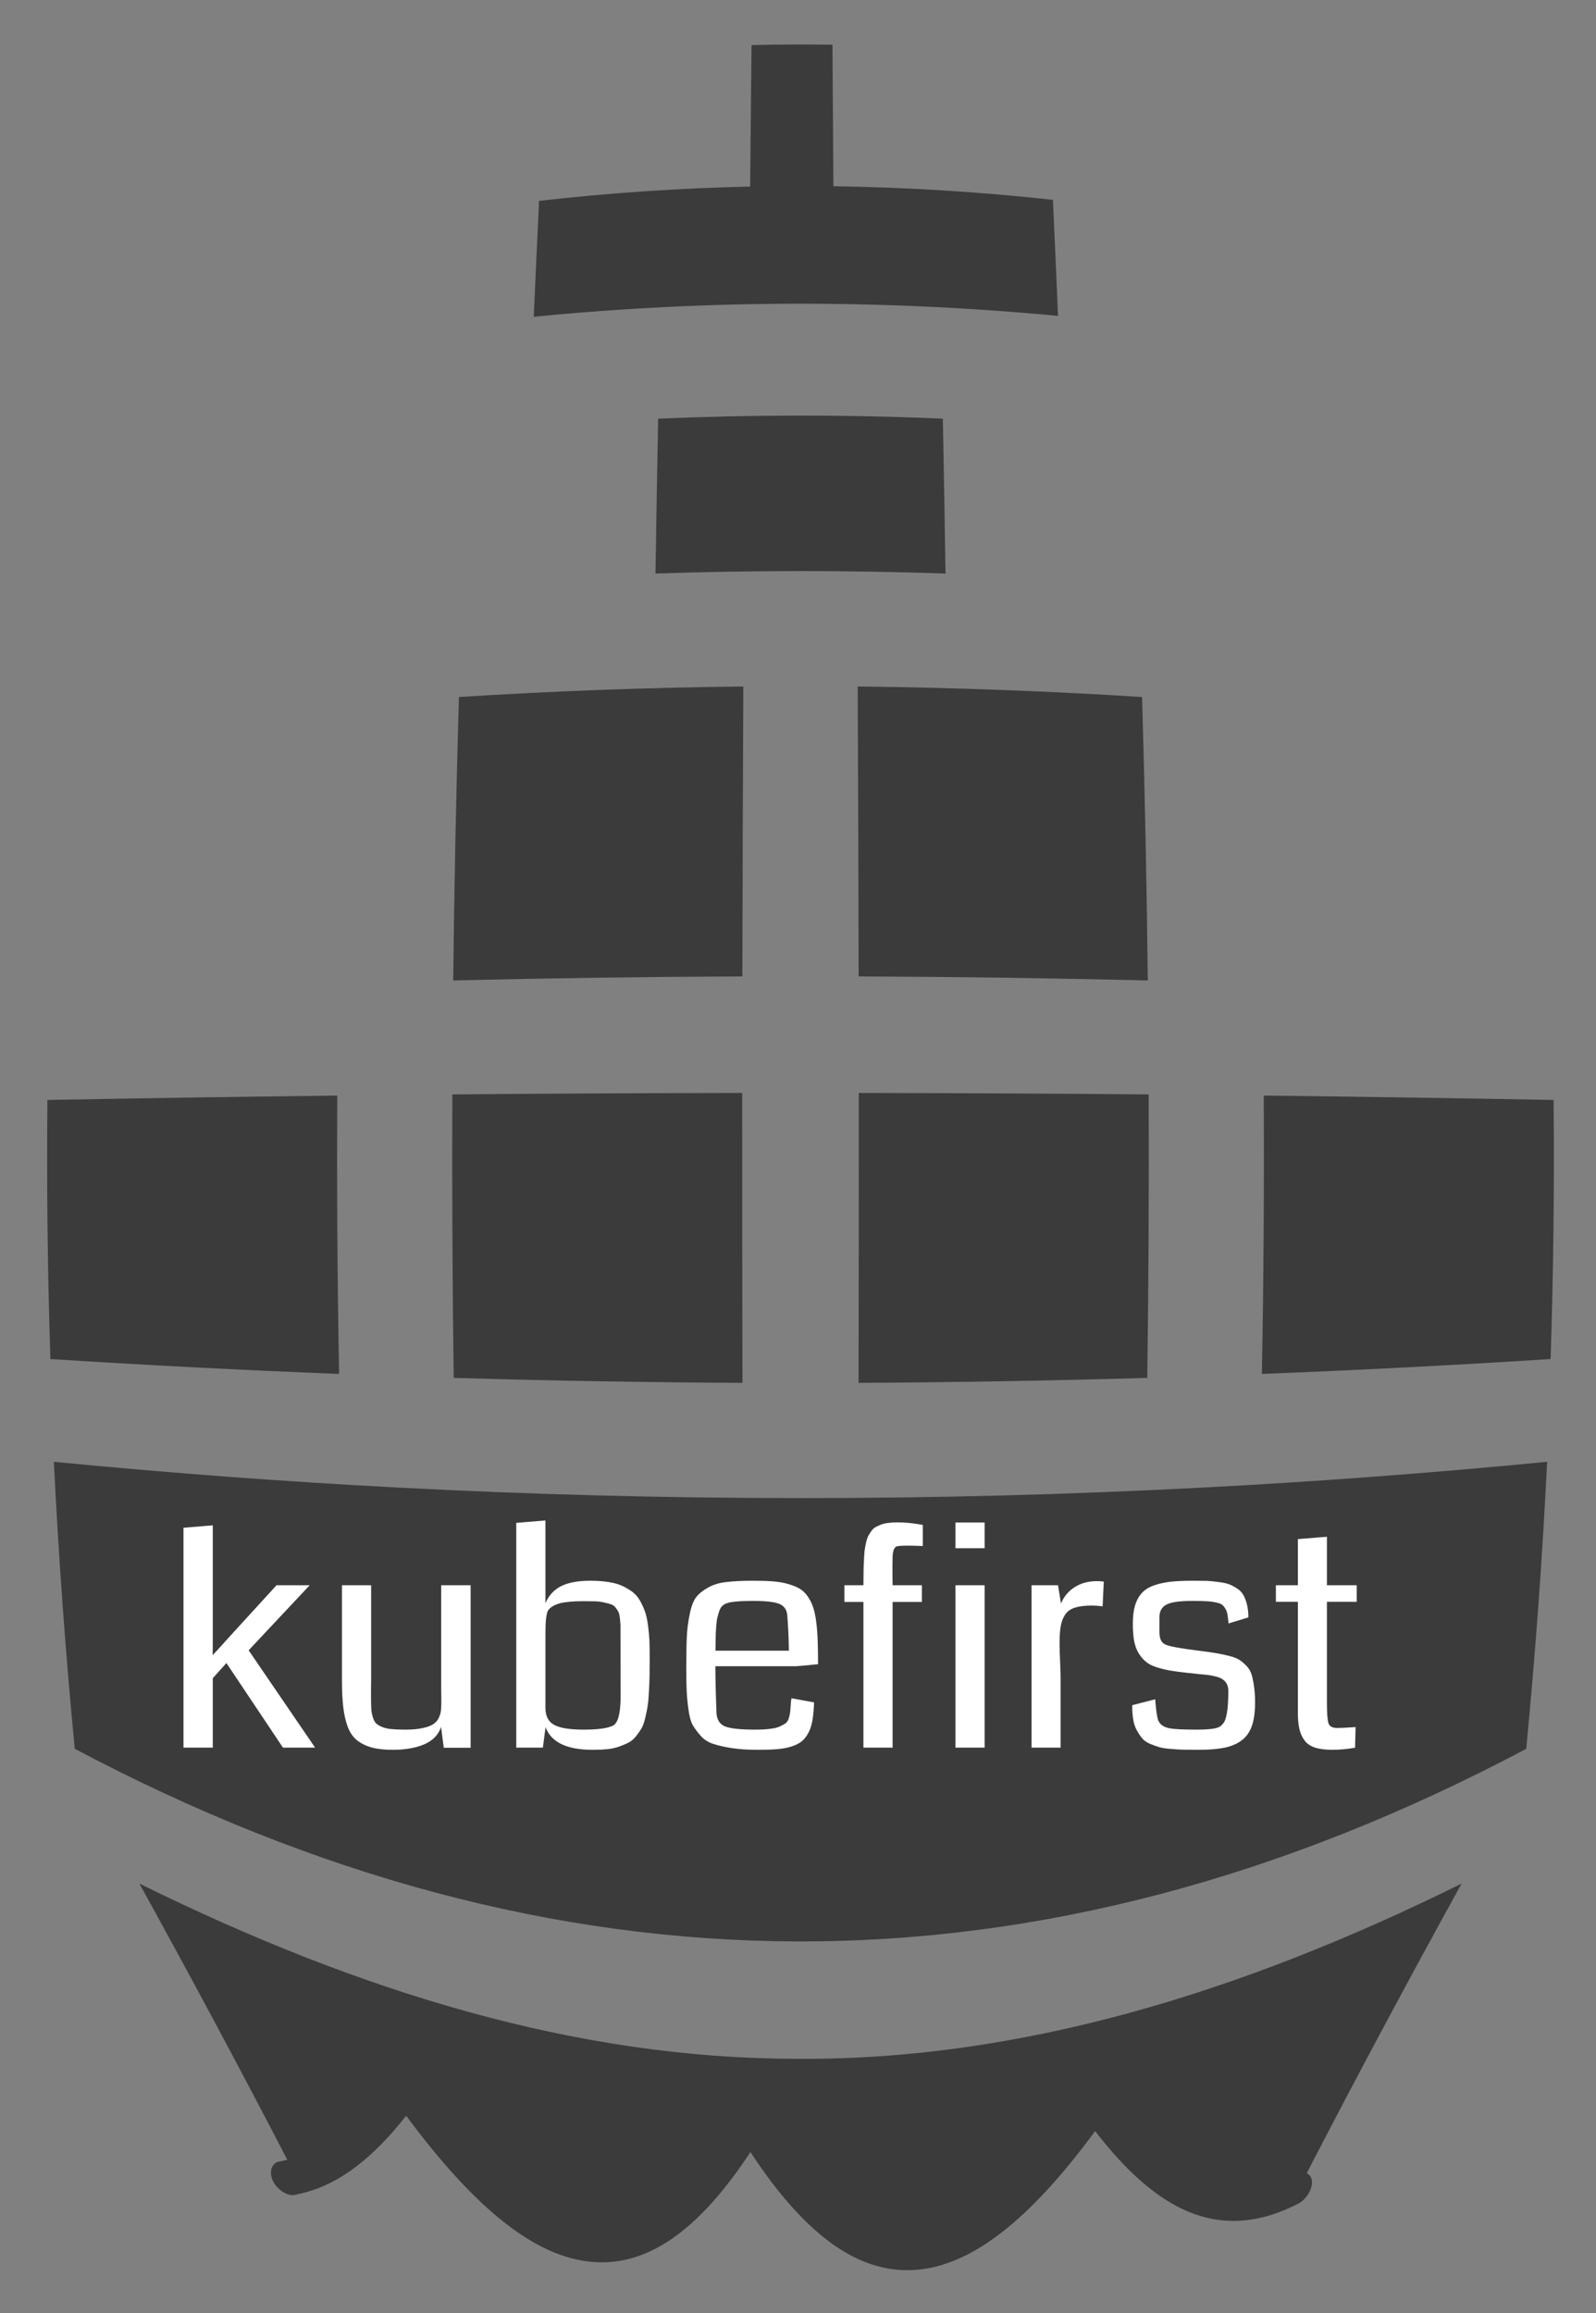
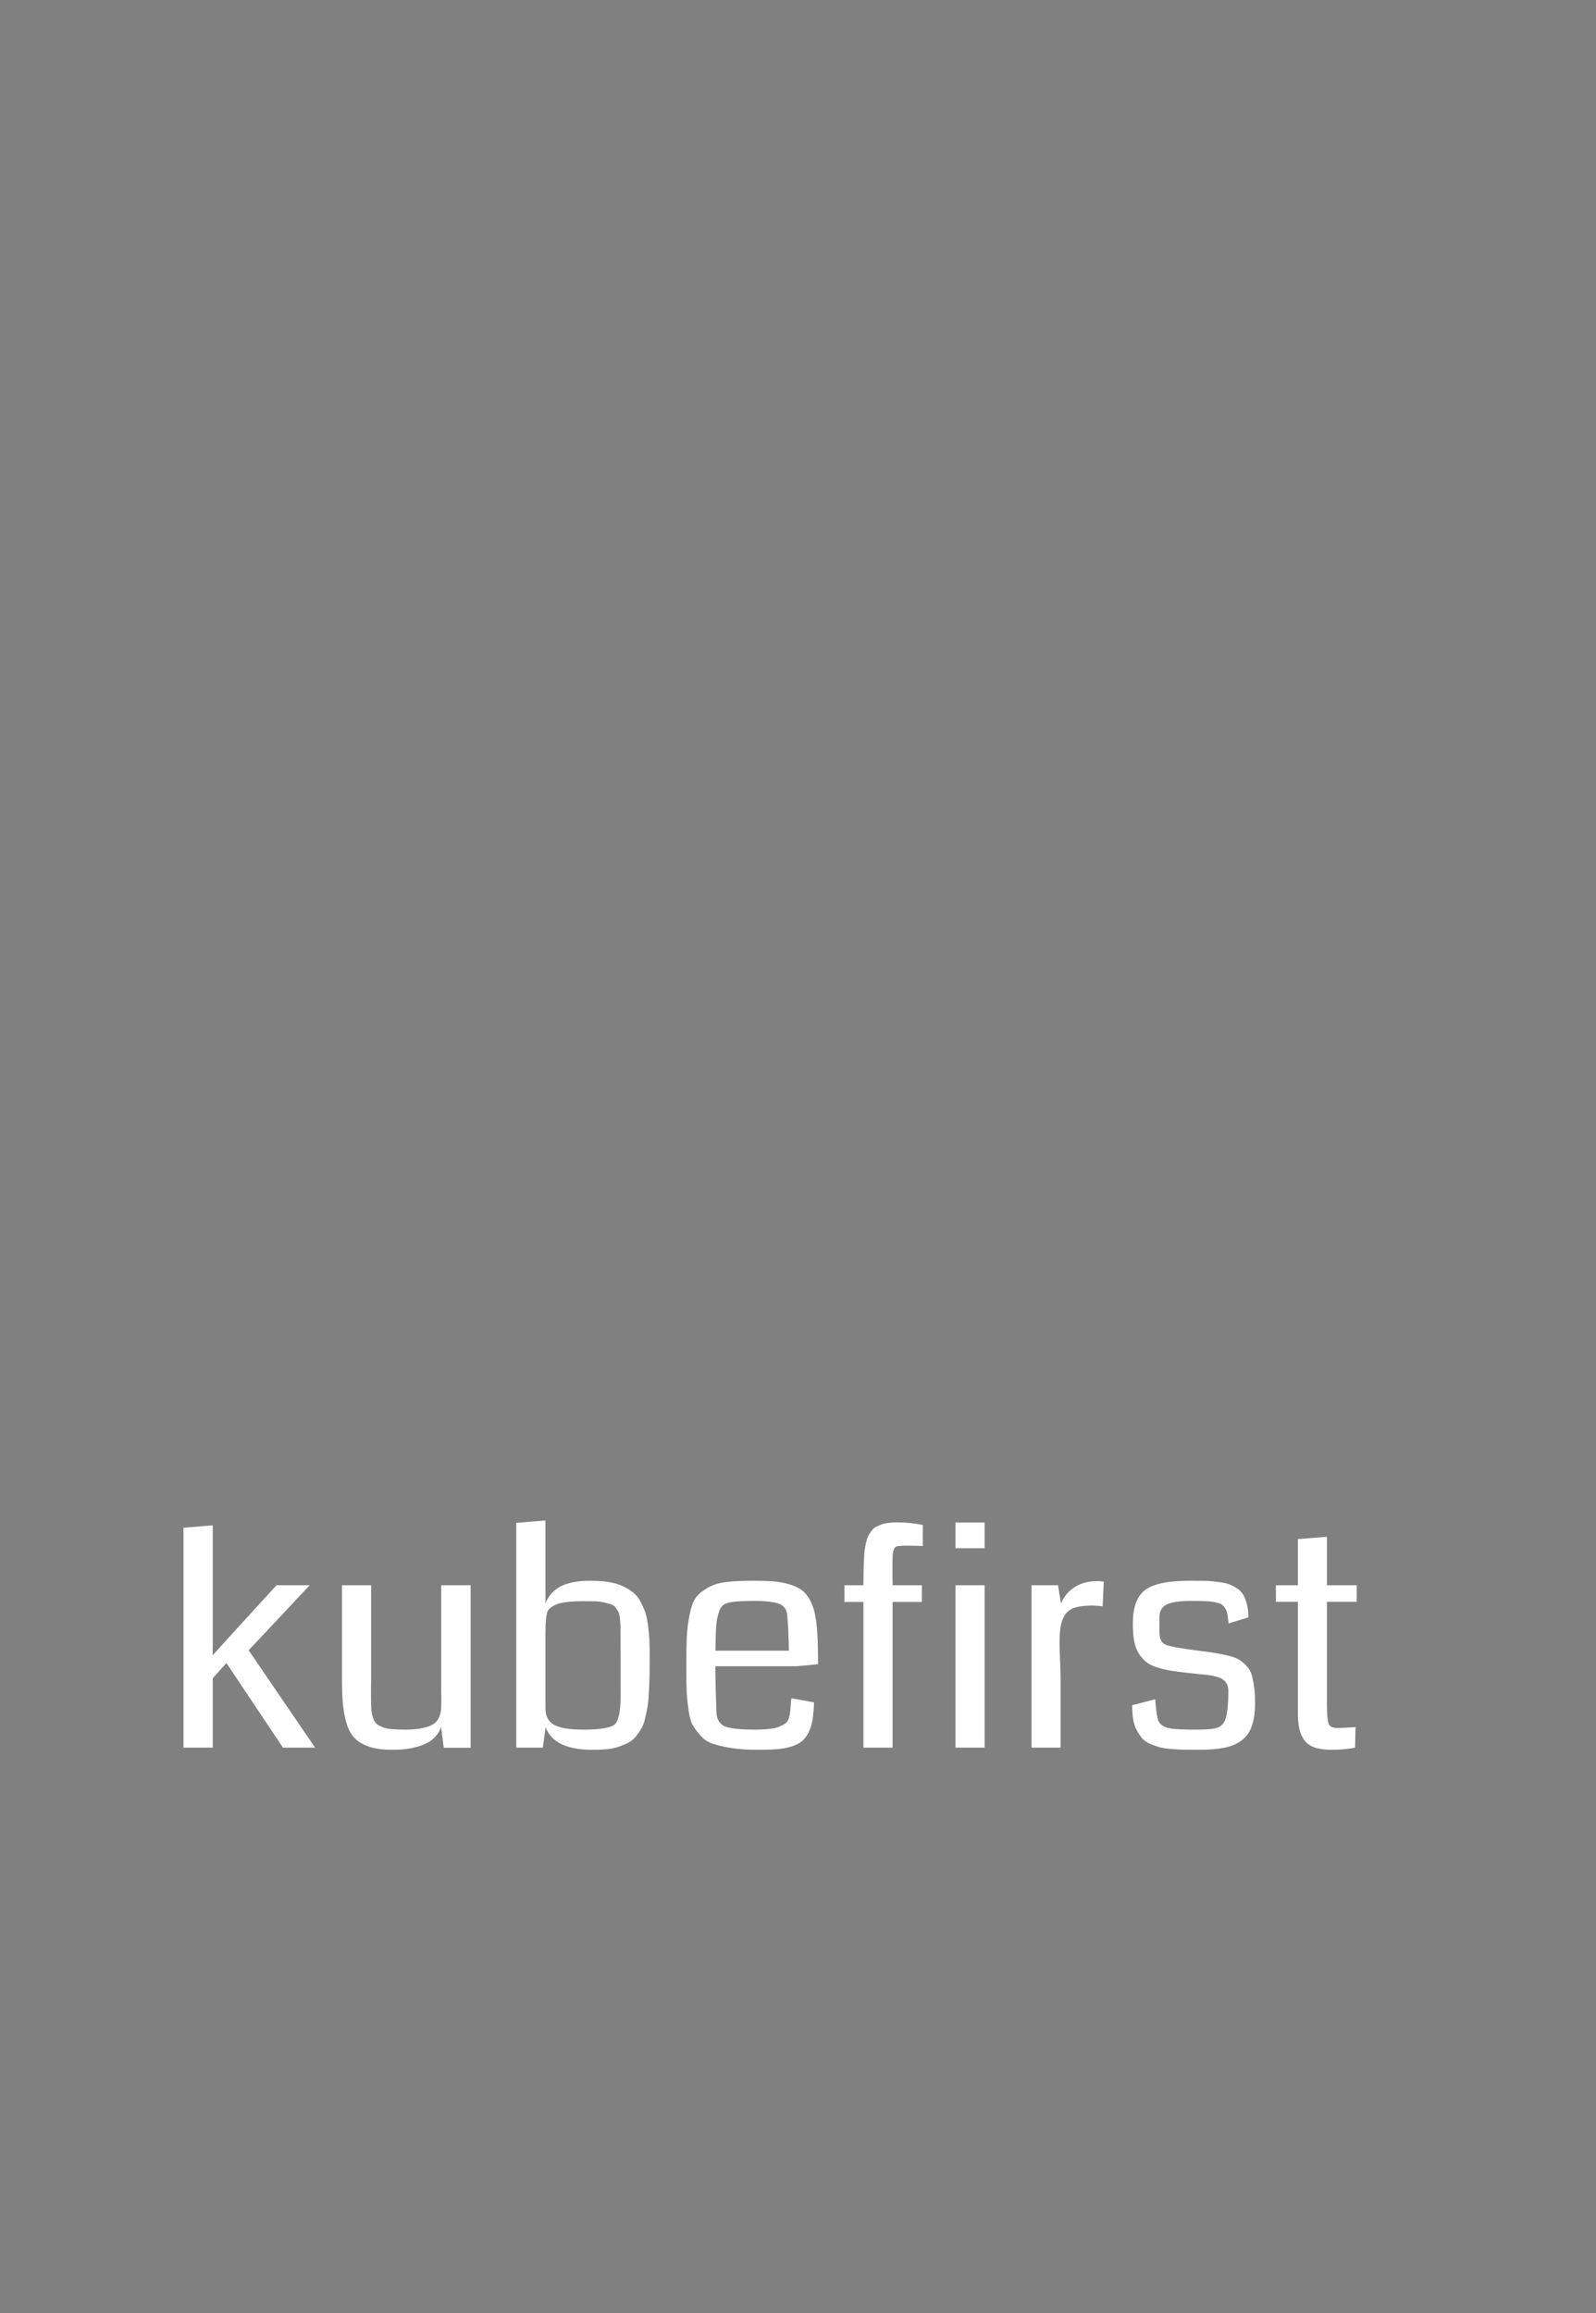
<svg xmlns="http://www.w3.org/2000/svg" role="img" viewBox="37.54 10.29 124.17 179.92">
  <rect x="37.54" y="10.29" width="124.17" height="179.92" fill="#808080" stroke="none" />
  <title>Kubefirst logo</title>
  <g>
-     <path fill="#3B3B3B" d="M37.171,121.864c-0.119-8.635-0.161-17.271-0.126-25.906c8.834-0.077,17.668-0.121,26.502-0.134 c-0.006,8.832,0.002,17.664,0.021,26.495C54.769,122.275,45.97,122.124,37.171,121.864z M63.648,58.677 c-4.468,0.047-8.936,0.155-13.402,0.324c-4.2,0.159-8.399,0.371-12.6,0.636c-0.251,8.635-0.425,17.27-0.522,25.905 c8.813-0.212,17.624-0.335,26.437-0.371C63.577,76.34,63.605,67.509,63.648,58.677z M26.525,96.064 C17.692,96.167,8.859,96.3,0.026,96.466c-0.076,7.893,0.015,15.785,0.272,23.677c8.798,0.562,17.596,1.015,26.395,1.361 C26.535,113.024,26.479,104.544,26.525,96.064z M74.182,122.319c8.799-0.043,17.598-0.195,26.396-0.455 c0.119-8.635,0.161-17.271,0.126-25.906c-8.834-0.077-17.667-0.121-26.501-0.134C74.209,104.656,74.202,113.487,74.182,122.319z M74.103,58.677c0.042,8.832,0.071,17.663,0.087,26.495c8.813,0.035,17.623,0.159,26.436,0.371 c-0.098-8.635-0.271-17.27-0.522-25.905c-4.199-0.266-8.399-0.478-12.599-0.636C83.037,58.833,78.569,58.725,74.103,58.677z M68.451,33.919c-4.196,0.006-8.394,0.097-12.59,0.281c-0.091,4.718-0.172,9.435-0.244,14.152c4.277-0.146,8.557-0.218,12.834-0.223 c0.142,0,0.282-0.003,0.424-0.003c4.42,0,8.839,0.076,13.258,0.226c-0.071-4.717-0.153-9.435-0.244-14.152 C77.409,34.003,72.931,33.913,68.451,33.919z M137.724,96.466c-8.833-0.166-17.667-0.299-26.5-0.401 c0.046,8.48-0.01,16.959-0.168,25.439c8.799-0.346,17.598-0.799,26.396-1.361C137.709,112.25,137.8,104.358,137.724,96.466z M92.417,24.804c-0.145-3.535-0.301-7.069-0.466-10.604c-6.69-0.734-13.381-1.148-20.07-1.244 c-0.026-4.312-0.055-8.623-0.084-12.935C70.682,0.002,69.566-0.002,68.451,0c-1.351,0.003-2.701,0.019-4.052,0.054 c-0.046,4.311-0.088,8.621-0.128,12.931c-6.433,0.141-12.864,0.577-19.297,1.308c-0.172,3.531-0.332,7.062-0.483,10.592 c7.987-0.782,15.974-1.18,23.96-1.193C76.439,23.678,84.428,24.049,92.417,24.804z M68.806,132.854 c-0.118,0-0.236-0.002-0.354-0.002c-12.104-0.007-24.207-0.326-36.311-0.959c-10.509-0.55-21.018-1.336-31.526-2.359 c0.433,8.745,1.069,17.489,1.911,26.233c22.041,11.663,43.992,17.522,65.926,17.602c22.249,0.081,44.481-5.786,66.772-17.602 c0.842-8.745,1.479-17.489,1.911-26.233c-10.509,1.022-21.018,1.809-31.525,2.359C93.342,132.535,81.073,132.855,68.806,132.854z M68.875,184.102c-0.142,0-0.282-0.006-0.424-0.007c-19.931-0.017-39.794-6.038-60.017-16.012 c4.547,8.237,9.079,16.676,13.523,25.24c-0.214,0.052-0.428,0.117-0.639,0.152c-0.743,0.039-1.085,0.902-0.69,1.753 c0.391,0.851,1.421,1.496,2.08,1.29c0.27-0.047,0.535-0.121,0.802-0.188c3.185-0.804,6.213-3.094,9.316-7.026 c6.19,8.347,11.757,12.987,17.144,13.369c5.283,0.384,9.91-3.347,14.328-10.052c1.362,2.079,2.743,3.888,4.152,5.407 c3.271,3.528,6.694,5.464,10.395,5.387c5.403-0.102,10.91-4.479,16.967-12.712c2.88,3.741,5.684,6.191,8.562,7.383 c2.953,1.226,6.034,1.07,9.135-0.335c0.3-0.136,0.601-0.27,0.9-0.429c0.748-0.399,1.329-1.407,1.217-2.116 c-0.048-0.306-0.228-0.526-0.47-0.655c4.646-8.985,9.395-17.837,14.159-26.468C109.078,178.104,88.948,184.176,68.875,184.102z" class="color c1" transform="translate(41.207 13.75) scale(.851)" />
-   </g>
+     </g>
  <g>
    <path fill="#fff" d="M6.85-7.57L12.02 0L9.52 0L5.12-6.58L4.06-5.40L4.06 0L1.78 0L1.78-17.10L4.06-17.29L4.06-9.00L4.06-9.00Q4.06-8.71 4.06-8.09L4.06-8.09L4.06-8.09Q4.05-7.47 4.05-7.19L4.05-7.19L4.05-7.19Q4.42-7.58 5.10-8.34L5.10-8.34L5.10-8.34Q5.79-9.10 6.02-9.35L6.02-9.35L9.02-12.63L11.60-12.63L6.85-7.57ZM24.12-12.63L24.12 0.01L22.03 0.01L21.82-1.61L21.82-1.61Q21.52-0.70 20.52-0.26L20.52-0.26L20.52-0.26Q19.51 0.17 18.06 0.17L18.06 0.17L18.06 0.17Q17.07 0.17 16.39-0.02L16.39-0.02L16.39-0.02Q15.71-0.22 15.26-0.59L15.26-0.59L15.26-0.59Q14.80-0.97 14.55-1.64L14.55-1.64L14.55-1.64Q14.31-2.31 14.21-3.15L14.21-3.15L14.21-3.15Q14.11-3.98 14.11-5.23L14.11-5.23L14.11-12.63L16.38-12.63L16.38-5.29L16.38-5.29Q16.38-5.04 16.37-4.61L16.37-4.61L16.37-4.61Q16.37-4.18 16.37-4.01L16.37-4.01L16.37-4.01Q16.37-3.40 16.39-3.05L16.39-3.05L16.39-3.05Q16.41-2.70 16.51-2.37L16.51-2.37L16.51-2.37Q16.61-2.04 16.77-1.88L16.77-1.88L16.77-1.88Q16.93-1.73 17.25-1.60L17.25-1.60L17.25-1.60Q17.57-1.47 17.99-1.44L17.99-1.44L17.99-1.44Q18.41-1.40 19.07-1.40L19.07-1.40L19.07-1.40Q19.81-1.40 20.33-1.51L20.33-1.51L20.33-1.51Q20.84-1.61 21.14-1.78L21.14-1.78L21.14-1.78Q21.44-1.95 21.60-2.23L21.60-2.23L21.60-2.23Q21.75-2.52 21.80-2.80L21.80-2.80L21.80-2.80Q21.84-3.07 21.84-3.49L21.84-3.49L21.84-3.49Q21.84-3.63 21.84-3.94L21.84-3.94L21.84-3.94Q21.83-4.25 21.83-4.41L21.83-4.41L21.83-12.63L24.12-12.63ZM38.05-7.03L38.05-7.03L38.05-7.03Q38.05-6.16 38.04-5.58L38.04-5.58L38.04-5.58Q38.03-5.01 37.99-4.33L37.99-4.33L37.99-4.33Q37.96-3.65 37.89-3.22L37.89-3.22L37.89-3.22Q37.82-2.79 37.70-2.30L37.70-2.30L37.70-2.30Q37.59-1.81 37.42-1.51L37.42-1.51L37.42-1.51Q37.24-1.21 37.00-0.90L37.00-0.90L37.00-0.90Q36.76-0.59 36.44-0.41L36.44-0.41L36.44-0.41Q36.12-0.24 35.70-0.09L35.70-0.09L35.70-0.09Q35.29 0.06 34.77 0.12L34.77 0.12L34.77 0.12Q34.25 0.17 33.62 0.17L33.62 0.17L33.62 0.17Q30.60 0.17 29.95-1.59L29.95-1.59L29.74 0L27.67 0L27.67-17.48L29.94-17.67L29.94-11.23L29.94-11.23Q30.32-12.13 31.16-12.56L31.16-12.56L31.16-12.56Q32.00-12.98 33.43-12.98L33.43-12.98L33.43-12.98Q34.22-12.98 34.84-12.88L34.84-12.88L34.84-12.88Q35.47-12.79 35.94-12.57L35.94-12.57L35.94-12.57Q36.40-12.35 36.75-12.08L36.75-12.08L36.75-12.08Q37.09-11.81 37.32-11.39L37.32-11.39L37.32-11.39Q37.55-10.97 37.70-10.54L37.70-10.54L37.70-10.54Q37.84-10.12 37.92-9.51L37.92-9.51L37.92-9.51Q38.00-8.91 38.03-8.36L38.03-8.36L38.03-8.36Q38.05-7.80 38.05-7.03ZM35.79-4.02L35.78-8.76L35.78-8.76Q35.78-9.25 35.78-9.50L35.78-9.50L35.78-9.50Q35.77-9.75 35.73-10.08L35.73-10.08L35.73-10.08Q35.69-10.42 35.62-10.55L35.62-10.55L35.62-10.55Q35.55-10.69 35.41-10.88L35.41-10.88L35.41-10.88Q35.26-11.07 35.06-11.14L35.06-11.14L35.06-11.14Q34.86-11.21 34.55-11.28L34.55-11.28L34.55-11.28Q34.23-11.36 33.84-11.38L33.84-11.38L33.84-11.38Q33.45-11.39 32.89-11.39L32.89-11.39L32.89-11.39Q31.73-11.39 31.08-11.23L31.08-11.23L31.08-11.23Q30.43-11.06 30.14-10.67L30.14-10.67L30.14-10.67Q29.94-10.28 29.94-8.90L29.94-8.90L29.94-3.10L29.94-3.10Q29.94-2.15 30.60-1.78L30.60-1.78L30.60-1.78Q31.27-1.40 32.91-1.40L32.91-1.40L32.91-1.40Q34.53-1.40 35.14-1.69L35.14-1.69L35.14-1.69Q35.79-1.92 35.79-4.02L35.79-4.02ZM51.15-6.49L51.15-6.49L51.15-6.49Q49.77-6.35 49.43-6.33L49.43-6.33L43.16-6.33L43.16-6.33Q43.17-4.66 43.25-2.67L43.25-2.67L43.25-2.67Q43.31-1.90 43.91-1.65L43.91-1.65L43.91-1.65Q44.52-1.40 46.27-1.40L46.27-1.40L46.27-1.40Q46.92-1.40 47.40-1.46L47.40-1.46L47.40-1.46Q47.87-1.51 48.16-1.64L48.16-1.64L48.16-1.64Q48.45-1.77 48.62-1.89L48.62-1.89L48.62-1.89Q48.79-2.01 48.87-2.27L48.87-2.27L48.87-2.27Q48.95-2.53 48.97-2.71L48.97-2.71L48.97-2.71Q49.00-2.89 49.02-3.25L49.02-3.25L49.02-3.25Q49.04-3.61 49.08-3.84L49.08-3.84L50.84-3.52L50.84-3.52Q50.81-2.72 50.72-2.16L50.72-2.16L50.72-2.16Q50.63-1.60 50.41-1.17L50.41-1.17L50.41-1.17Q50.19-0.75 49.89-0.50L49.89-0.50L49.89-0.50Q49.59-0.25 49.09-0.09L49.09-0.09L49.09-0.09Q48.58 0.07 47.97 0.12L47.97 0.12L47.97 0.12Q47.36 0.17 46.46 0.17L46.46 0.17L46.46 0.17Q45.31 0.17 44.46 0.04L44.46 0.04L44.46 0.04Q43.61-0.09 43.00-0.29L43.00-0.29L43.00-0.29Q42.40-0.48 42.01-0.93L42.01-0.93L42.01-0.93Q41.62-1.37 41.39-1.77L41.39-1.77L41.39-1.77Q41.17-2.18 41.07-2.96L41.07-2.96L41.07-2.96Q40.96-3.74 40.93-4.38L40.93-4.38L40.93-4.38Q40.90-5.02 40.90-6.15L40.90-6.15L40.90-6.15Q40.90-7.73 40.94-8.62L40.94-8.62L40.94-8.62Q40.98-9.51 41.17-10.40L41.17-10.40L41.17-10.40Q41.35-11.29 41.66-11.69L41.66-11.69L41.66-11.69Q41.97-12.10 42.58-12.44L42.58-12.44L42.58-12.44Q43.19-12.79 44.02-12.88L44.02-12.88L44.02-12.88Q44.85-12.98 46.13-12.98L46.13-12.98L46.13-12.98Q47.02-12.98 47.66-12.93L47.66-12.93L47.66-12.93Q48.30-12.88 48.85-12.72L48.85-12.72L48.85-12.72Q49.39-12.56 49.74-12.35L49.74-12.35L49.74-12.35Q50.09-12.14 50.36-11.74L50.36-11.74L50.36-11.74Q50.63-11.34 50.77-10.91L50.77-10.91L50.77-10.91Q50.92-10.47 51.01-9.76L51.01-9.76L51.01-9.76Q51.10-9.05 51.12-8.32L51.12-8.32L51.12-8.32Q51.15-7.58 51.15-6.49ZM43.17-7.54L43.17-7.54L48.88-7.54L48.88-7.54Q48.86-9.01 48.76-10.23L48.76-10.23L48.76-10.23Q48.72-10.93 48.16-11.17L48.16-11.17L48.16-11.17Q47.60-11.41 46.12-11.41L46.12-11.41L46.12-11.41Q44.47-11.41 44.03-11.22L44.03-11.22L44.03-11.22Q43.84-11.16 43.70-11.02L43.70-11.02L43.70-11.02Q43.55-10.88 43.46-10.61L43.46-10.61L43.46-10.61Q43.37-10.35 43.32-10.12L43.32-10.12L43.32-10.12Q43.26-9.89 43.23-9.48L43.23-9.48L43.23-9.48Q43.21-9.07 43.19-8.84L43.19-8.84L43.19-8.84Q43.18-8.62 43.18-8.16L43.18-8.16L43.18-8.16Q43.17-7.70 43.17-7.54ZM59.30-17.32L59.30-17.32L59.30-15.68L59.30-15.68Q58.67-15.71 58.10-15.71L58.10-15.71L58.10-15.71Q57.39-15.71 57.24-15.64L57.24-15.64L57.24-15.64Q56.98-15.51 56.95-14.87L56.95-14.87L56.95-14.87Q56.94-14.63 56.94-14.21L56.94-14.21L56.94-14.21Q56.94-14.04 56.94-13.52L56.94-13.52L56.94-13.52Q56.95-12.99 56.95-12.63L56.95-12.63L59.23-12.63L59.23-11.33L56.95-11.33L56.95 0L54.68 0L54.68-11.33L53.20-11.33L53.20-12.63L54.68-12.63L54.68-12.63Q54.68-13.26 54.69-13.66L54.69-13.66L54.69-13.66Q54.69-14.05 54.72-14.54L54.72-14.54L54.72-14.54Q54.74-15.02 54.77-15.31L54.77-15.31L54.77-15.31Q54.81-15.60 54.88-15.93L54.88-15.93L54.88-15.93Q54.96-16.26 55.05-16.45L55.05-16.45L55.05-16.45Q55.15-16.64 55.30-16.85L55.30-16.85L55.30-16.85Q55.45-17.06 55.64-17.16L55.64-17.16L55.64-17.16Q55.83-17.26 56.08-17.36L56.08-17.36L56.08-17.36Q56.34-17.45 56.64-17.48L56.64-17.48L56.64-17.48Q56.95-17.52 57.34-17.52L57.34-17.52L57.34-17.52Q58.27-17.52 59.30-17.32ZM64.11-12.63L64.11 0L61.84 0L61.84-12.63L64.11-12.63ZM61.84-17.51L64.11-17.51L64.11-15.51L61.84-15.51L61.84-17.51ZM73.38-12.91L73.38-12.91L73.29-10.99L73.29-10.99Q72.85-11.05 72.46-11.05L72.46-11.05L72.46-11.05Q71.65-11.05 71.14-10.89L71.14-10.89L71.14-10.89Q70.63-10.73 70.37-10.34L70.37-10.34L70.37-10.34Q70.11-9.94 70.03-9.44L70.03-9.44L70.03-9.44Q69.94-8.94 69.94-8.10L69.94-8.10L69.94-8.10Q69.94-7.63 69.98-6.72L69.98-6.72L69.98-6.72Q70.02-5.81 70.02-5.42L70.02-5.42L70.02 0L67.76 0L67.76-12.63L69.82-12.63L70.05-11.21L70.05-11.21Q70.40-12.04 71.13-12.49L71.13-12.49L71.13-12.49Q71.85-12.95 72.87-12.95L72.87-12.95L72.87-12.95Q73.12-12.95 73.38-12.91ZM85.15-3.50L85.15-3.50L85.15-3.50Q85.15-2.39 84.90-1.69L84.90-1.69L84.90-1.69Q84.66-0.98 84.10-0.56L84.10-0.56L84.10-0.56Q83.55-0.15 82.75 0.01L82.75 0.01L82.75 0.01Q81.95 0.17 80.73 0.17L80.73 0.17L80.73 0.17Q80.01 0.17 79.58 0.16L79.58 0.16L79.58 0.16Q79.15 0.15 78.59 0.10L78.59 0.10L78.59 0.10Q78.02 0.06 77.69-0.04L77.69-0.04L77.69-0.04Q77.35-0.14 76.97-0.30L76.97-0.30L76.97-0.30Q76.58-0.47 76.36-0.73L76.36-0.73L76.36-0.73Q76.15-0.99 75.95-1.35L75.95-1.35L75.95-1.35Q75.75-1.70 75.67-2.19L75.67-2.19L75.67-2.19Q75.59-2.68 75.59-3.30L75.59-3.30L77.38-3.76L77.38-3.76Q77.48-2.45 77.62-2.11L77.62-2.11L77.62-2.11Q77.83-1.63 78.48-1.51L78.48-1.51L78.48-1.51Q78.98-1.40 80.57-1.40L80.57-1.40L80.57-1.40Q81.52-1.40 81.99-1.49L81.99-1.49L81.99-1.49Q82.45-1.58 82.61-1.82L82.61-1.82L82.61-1.82Q83.07-2.20 83.07-4.41L83.07-4.41L83.07-4.41Q83.07-4.74 82.94-4.98L82.94-4.98L82.94-4.98Q82.80-5.21 82.60-5.33L82.60-5.33L82.60-5.33Q82.41-5.46 82.06-5.54L82.06-5.54L82.06-5.54Q81.70-5.63 81.42-5.66L81.42-5.66L81.42-5.66Q81.14-5.69 80.68-5.73L80.68-5.73L80.68-5.73Q80.22-5.78 79.94-5.81L79.94-5.81L79.94-5.81Q79.10-5.90 78.57-5.99L78.57-5.99L78.57-5.99Q78.04-6.08 77.50-6.25L77.50-6.25L77.50-6.25Q76.96-6.42 76.66-6.68L76.66-6.68L76.66-6.68Q76.35-6.93 76.10-7.33L76.10-7.33L76.10-7.33Q75.85-7.73 75.74-8.30L75.74-8.30L75.74-8.30Q75.64-8.86 75.64-9.64L75.64-9.64L75.64-9.64Q75.64-10.47 75.81-11.05L75.81-11.05L75.81-11.05Q75.98-11.62 76.32-12.00L76.32-12.00L76.32-12.00Q76.65-12.38 77.23-12.60L77.23-12.60L77.23-12.60Q77.81-12.81 78.54-12.90L78.54-12.90L78.54-12.90Q79.26-12.98 80.31-12.98L80.31-12.98L80.31-12.98Q80.97-12.98 81.39-12.97L81.39-12.97L81.39-12.97Q81.81-12.95 82.31-12.88L82.31-12.88L82.31-12.88Q82.81-12.82 83.12-12.71L83.12-12.71L83.12-12.71Q83.43-12.59 83.75-12.38L83.75-12.38L83.75-12.38Q84.06-12.18 84.24-11.87L84.24-11.87L84.24-11.87Q84.41-11.57 84.52-11.13L84.52-11.13L84.52-11.13Q84.63-10.69 84.63-10.13L84.63-10.13L83.09-9.66L83.09-9.66Q83.04-10.11 83.00-10.36L83.00-10.36L83.00-10.36Q82.96-10.62 82.82-10.84L82.82-10.84L82.82-10.84Q82.68-11.06 82.53-11.15L82.53-11.15L82.53-11.15Q82.38-11.24 82.02-11.31L82.02-11.31L82.02-11.31Q81.66-11.38 81.29-11.39L81.29-11.39L81.29-11.39Q80.92-11.41 80.23-11.41L80.23-11.41L80.23-11.41Q78.76-11.41 78.23-11.11L78.23-11.11L78.23-11.11Q77.71-10.82 77.71-10.15L77.71-10.15L77.71-8.98L77.71-8.98Q77.71-8.22 78.17-8.02L78.17-8.02L78.17-8.02Q78.62-7.81 80.60-7.56L80.60-7.56L80.60-7.56Q80.81-7.53 80.91-7.52L80.91-7.52L80.91-7.52Q81.70-7.42 82.17-7.34L82.17-7.34L82.17-7.34Q82.64-7.26 83.15-7.13L83.15-7.13L83.15-7.13Q83.67-7.00 83.94-6.82L83.94-6.82L83.94-6.82Q84.21-6.64 84.48-6.36L84.48-6.36L84.48-6.36Q84.75-6.09 84.88-5.69L84.88-5.69L84.88-5.69Q85.00-5.28 85.07-4.75L85.07-4.75L85.07-4.75Q85.15-4.22 85.15-3.50ZM92.97-1.60L92.97-1.60L92.93 0.01L92.93 0.01Q91.96 0.17 91.18 0.17L91.18 0.17L91.18 0.17Q90.34 0.17 89.79-0.01L89.79-0.01L89.79-0.01Q89.24-0.20 88.97-0.60L88.97-0.60L88.97-0.60Q88.69-1.00 88.59-1.49L88.59-1.49L88.59-1.49Q88.48-1.98 88.48-2.74L88.48-2.74L88.48-11.34L86.77-11.34L86.77-12.63L88.48-12.63L88.48-16.22L90.74-16.40L90.74-12.63L93.06-12.63L93.06-11.34L90.74-11.34L90.74-3.51L90.74-3.51Q90.74-2.27 90.86-1.90L90.86-1.90L90.86-1.90Q90.98-1.53 91.52-1.53L91.52-1.53L91.52-1.53Q92.05-1.53 92.97-1.60Z" transform="translate(50.035 146.215)" />
  </g>
</svg>